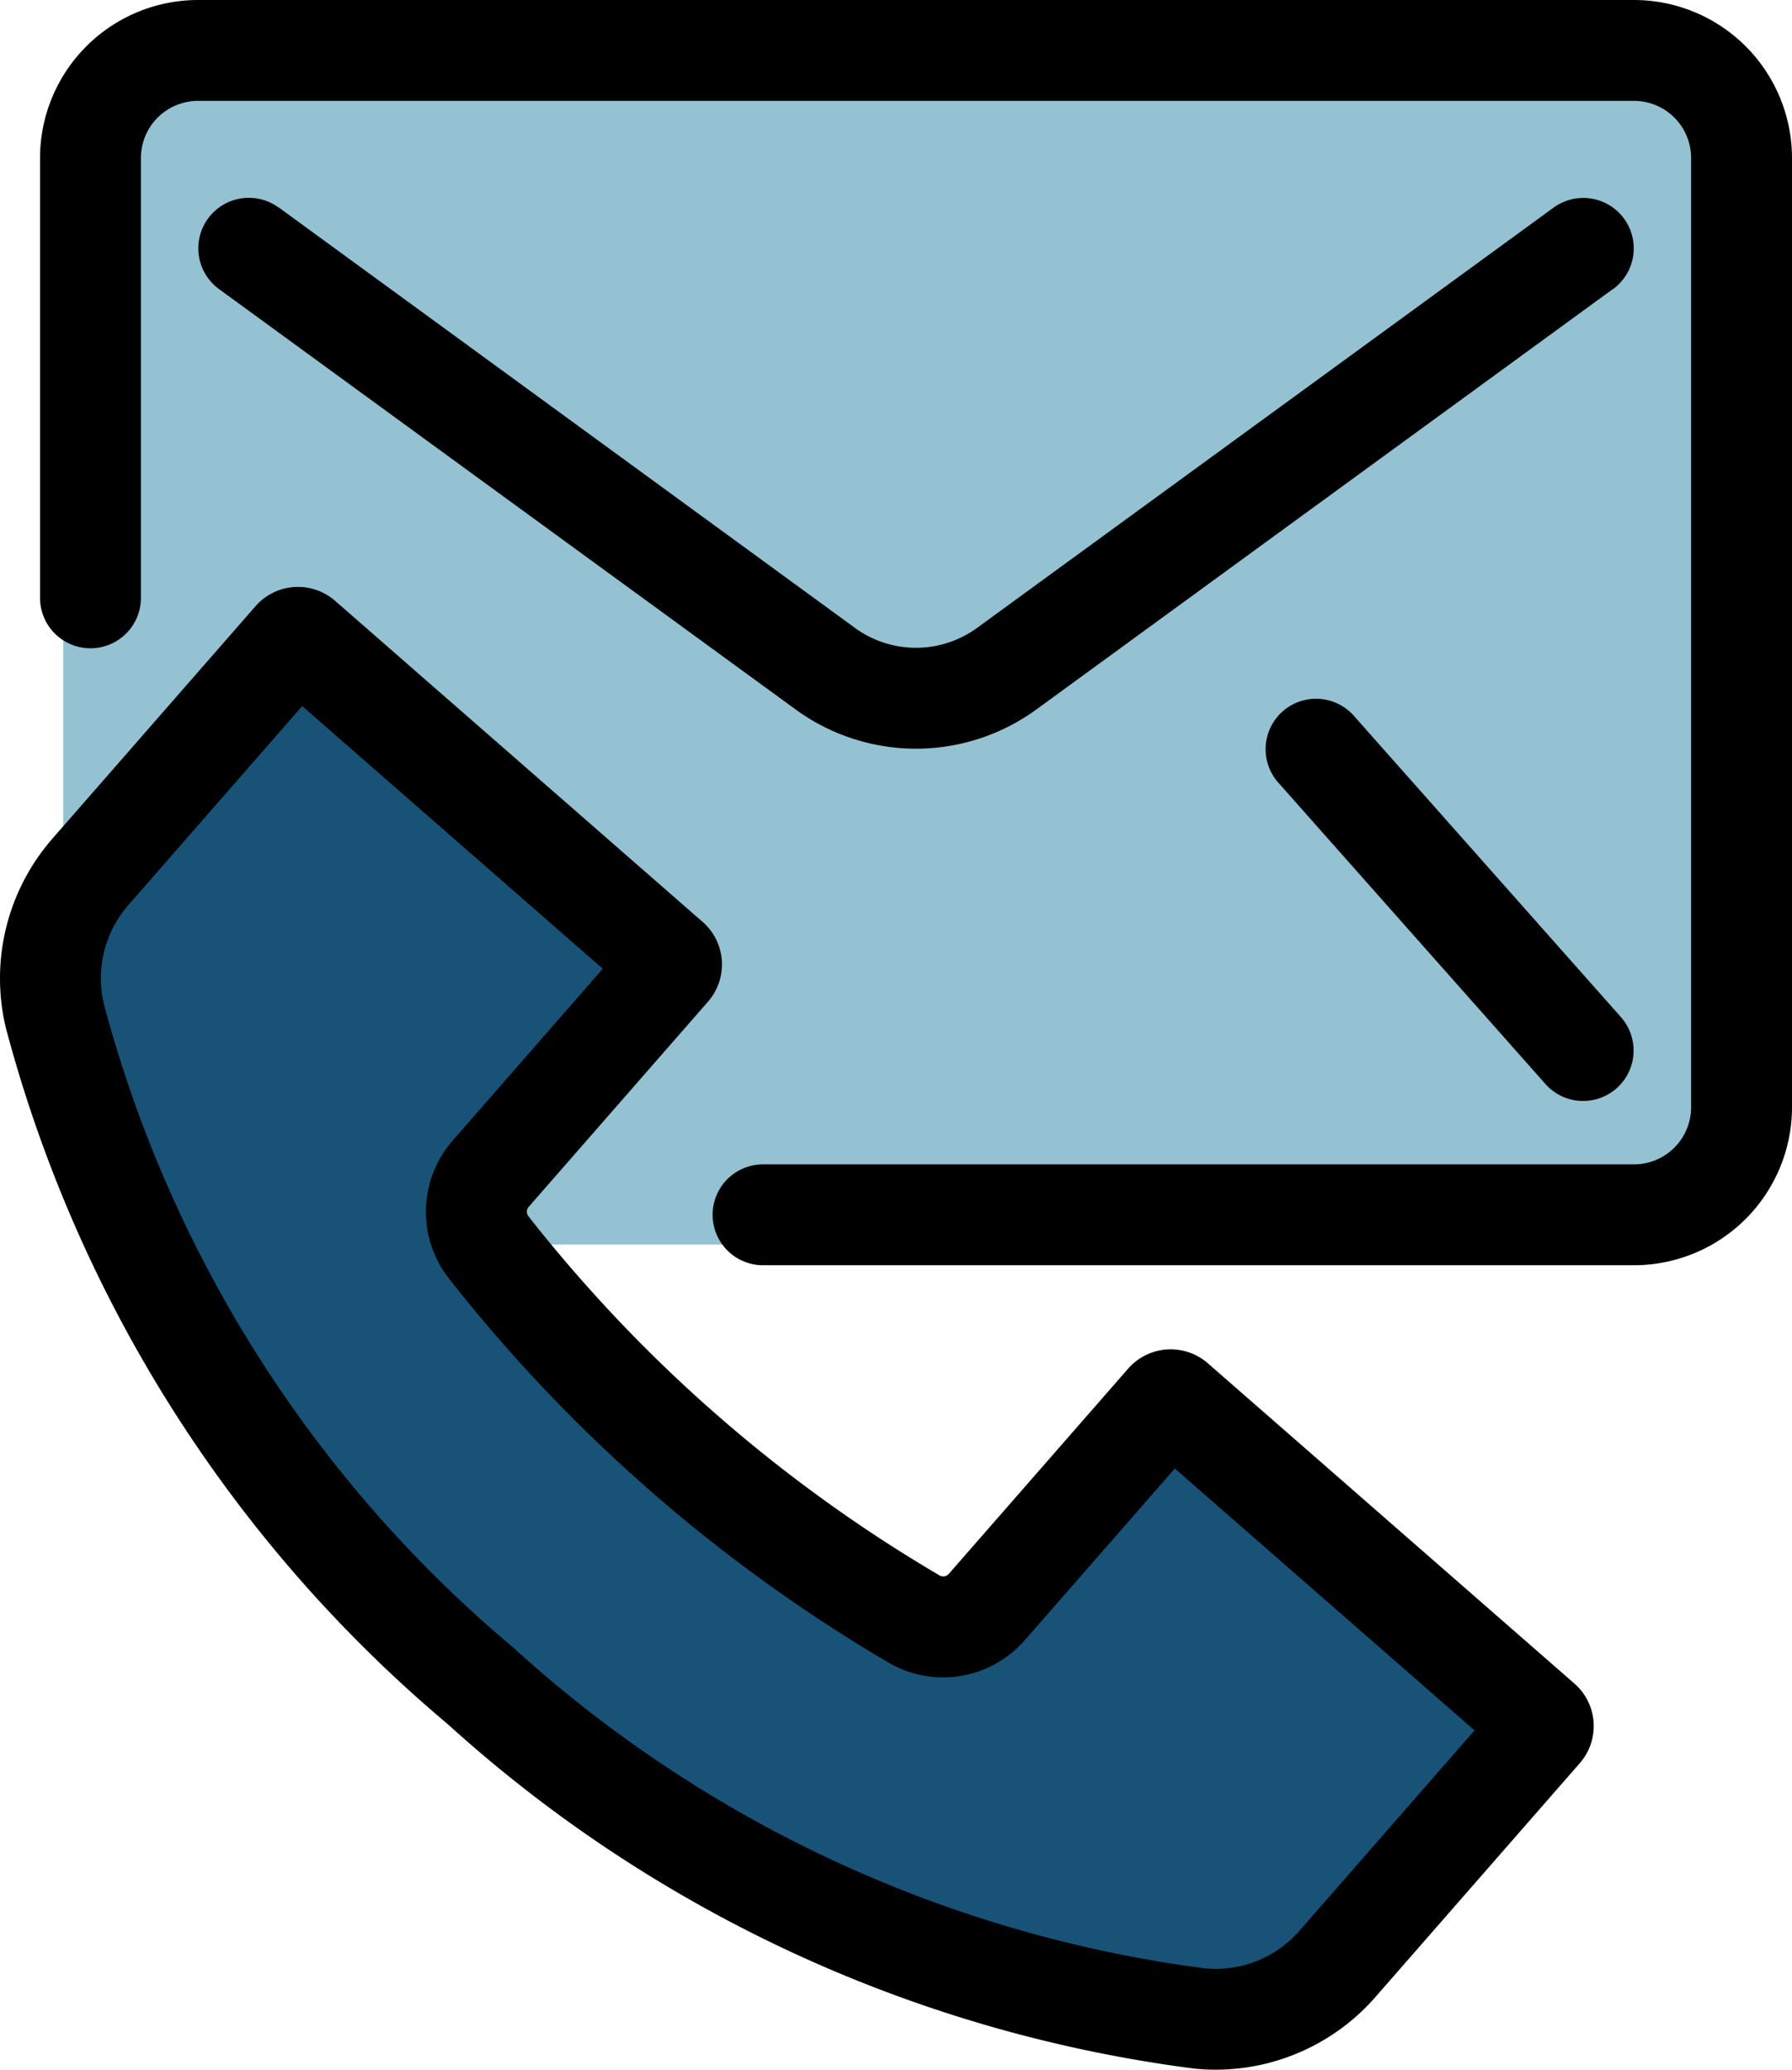
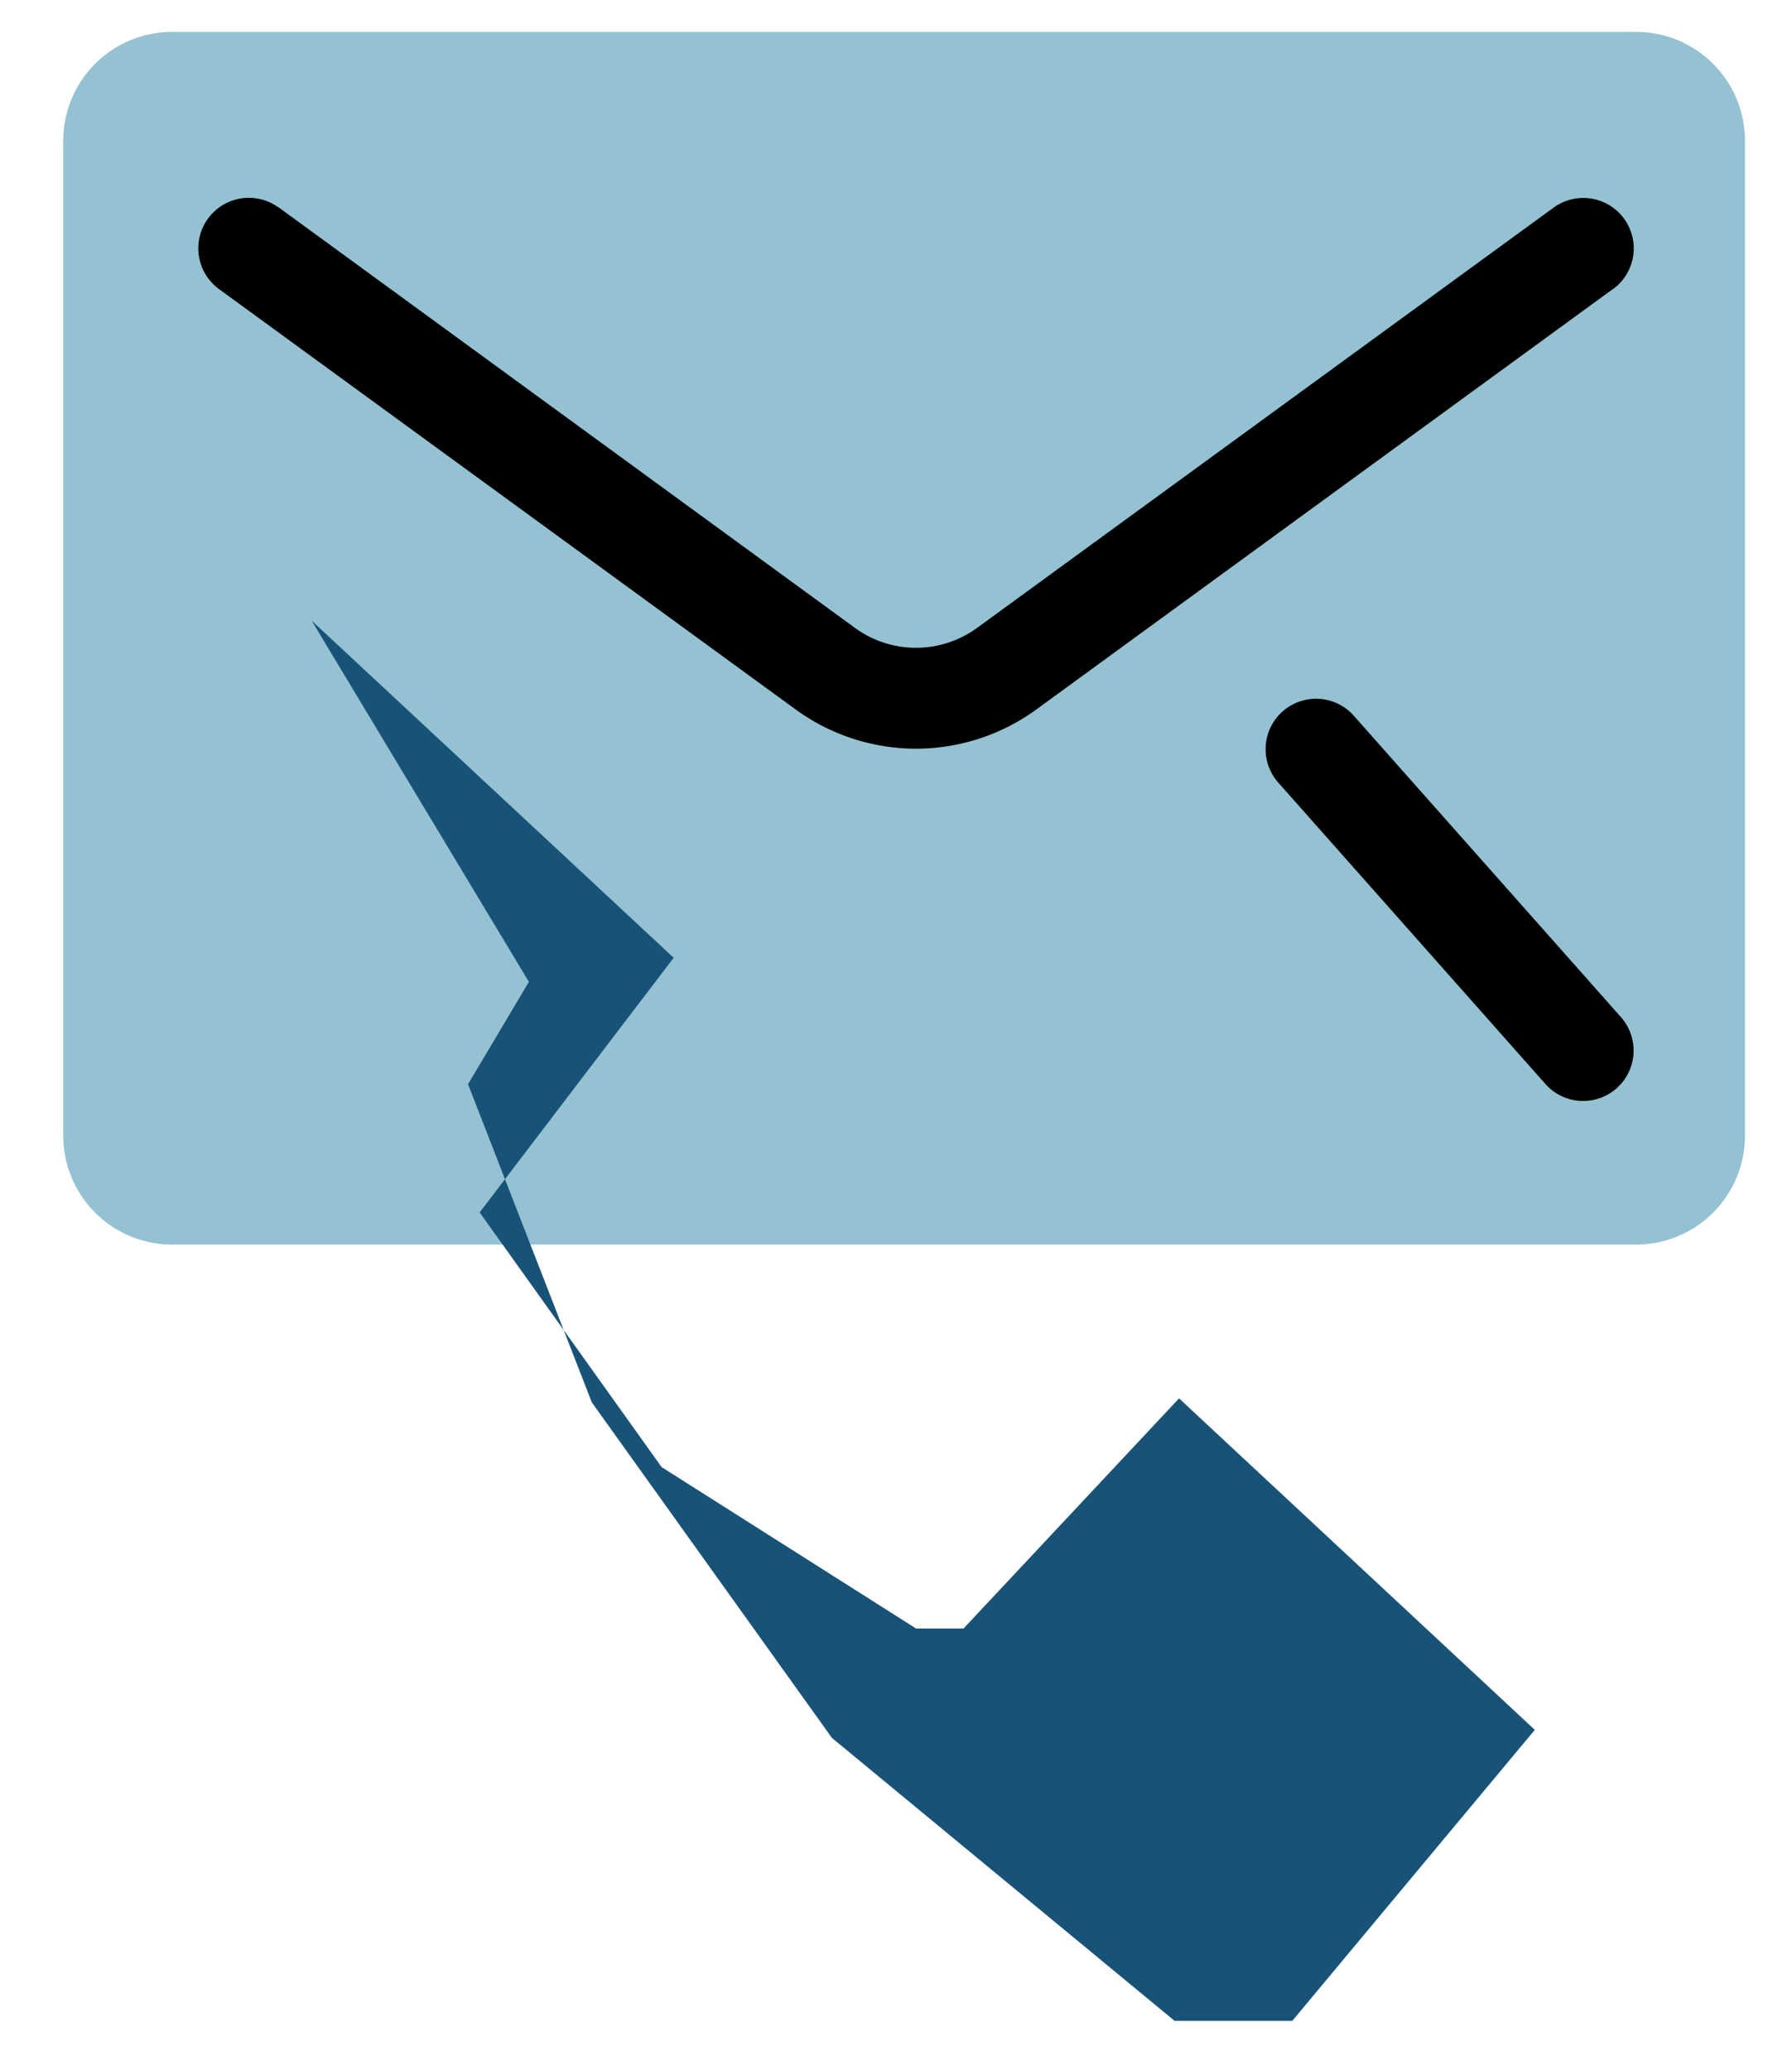
<svg xmlns="http://www.w3.org/2000/svg" id="Group_121" data-name="Group 121" width="43.289" height="50" viewBox="0 0 43.289 50">
  <defs>
    <clipPath id="clip-path">
      <rect id="Rectangle_244" data-name="Rectangle 244" width="43.29" height="50" fill="none" />
    </clipPath>
  </defs>
  <g id="Group_120" data-name="Group 120" clip-path="url(#clip-path)">
    <path id="Path_3323" data-name="Path 3323" d="M18.276,7.889H53.639A2.631,2.631,0,0,1,56.27,10.52V34.555a2.631,2.631,0,0,1-2.631,2.631H18.276a2.631,2.631,0,0,1-2.631-2.631V10.52a2.631,2.631,0,0,1,2.631-2.631" transform="translate(-14.117 -7.119)" fill="#94c2d3" />
-     <path id="Path_3324" data-name="Path 3324" d="M16.467,153.5l8.745,8.144-4.687,6.152,4.395,6.152,6.147,3.9h1.147l5.206-5.56,8.594,8.008-5.859,7.031H37.313L26.97,184.3l-8.278-6.836-5.8-8.105-2.991-7.687,1.47-2.473Z" transform="translate(-8.938 -138.506)" fill="#185377" />
-     <path id="Path_3325" data-name="Path 3325" d="M29.366,181.027a5.141,5.141,0,0,1-.521-.027,33.153,33.153,0,0,1-18.036-8.327A33.02,33.02,0,0,1,.138,155.845a5.133,5.133,0,0,1,1.121-4.55l4.913-5.623a1.363,1.363,0,0,1,1.923-.13h0l8.88,7.758a1.365,1.365,0,0,1,.129,1.924l-4.333,4.959a.178.178,0,0,0-.006.226,35.464,35.464,0,0,0,9.931,8.677.178.178,0,0,0,.223-.036l4.334-4.96a1.365,1.365,0,0,1,1.923-.13l8.857,7.739a1.363,1.363,0,0,1,.129,1.924h0l-4.941,5.654A5.126,5.126,0,0,1,29.366,181.027ZM7.3,148.085,3.094,152.9a2.691,2.691,0,0,0-.584,2.386,30.574,30.574,0,0,0,9.9,15.553,30.707,30.707,0,0,0,16.68,7.738,2.686,2.686,0,0,0,2.295-.9l4.235-4.847-7.24-6.326-3.628,4.152a2.617,2.617,0,0,1-3.287.537,37.9,37.9,0,0,1-10.622-9.281,2.617,2.617,0,0,1,.091-3.33l3.627-4.152Zm-.808-.706h0Z" transform="translate(0 -131.027)" />
-     <path id="Path_3326" data-name="Path 3326" d="M48.411,30.566H27.371a1.218,1.218,0,0,1,0-2.437h21.04a1.381,1.381,0,0,0,1.379-1.379V3.816a1.381,1.381,0,0,0-1.379-1.379H13.721a1.381,1.381,0,0,0-1.379,1.379V14.443a1.218,1.218,0,0,1-2.437,0V3.816A3.82,3.82,0,0,1,13.721,0h34.69a3.82,3.82,0,0,1,3.816,3.816V26.75a3.82,3.82,0,0,1-3.816,3.816" transform="translate(-8.938)" />
+     <path id="Path_3324" data-name="Path 3324" d="M16.467,153.5l8.745,8.144-4.687,6.152,4.395,6.152,6.147,3.9h1.147l5.206-5.56,8.594,8.008-5.859,7.031H37.313l-8.278-6.836-5.8-8.105-2.991-7.687,1.47-2.473Z" transform="translate(-8.938 -138.506)" fill="#185377" />
    <path id="Path_3327" data-name="Path 3327" d="M320.732,182.567a1.215,1.215,0,0,1-.912-.41l-6.448-7.275a1.218,1.218,0,0,1,1.815-1.626l.009.01,6.448,7.275a1.218,1.218,0,0,1-.911,2.026Z" transform="translate(-282.488 -155.97)" />
    <path id="Path_3328" data-name="Path 3328" d="M66.4,62.276a4.942,4.942,0,0,1-2.916-.954L49.568,51.176A1.218,1.218,0,0,1,51,49.2l.006,0L64.92,59.354a2.505,2.505,0,0,0,2.961,0L81.8,49.207a1.218,1.218,0,1,1,1.441,1.965l-.006,0L69.317,61.322A4.943,4.943,0,0,1,66.4,62.276Z" transform="translate(-44.273 -44.189)" />
  </g>
</svg>